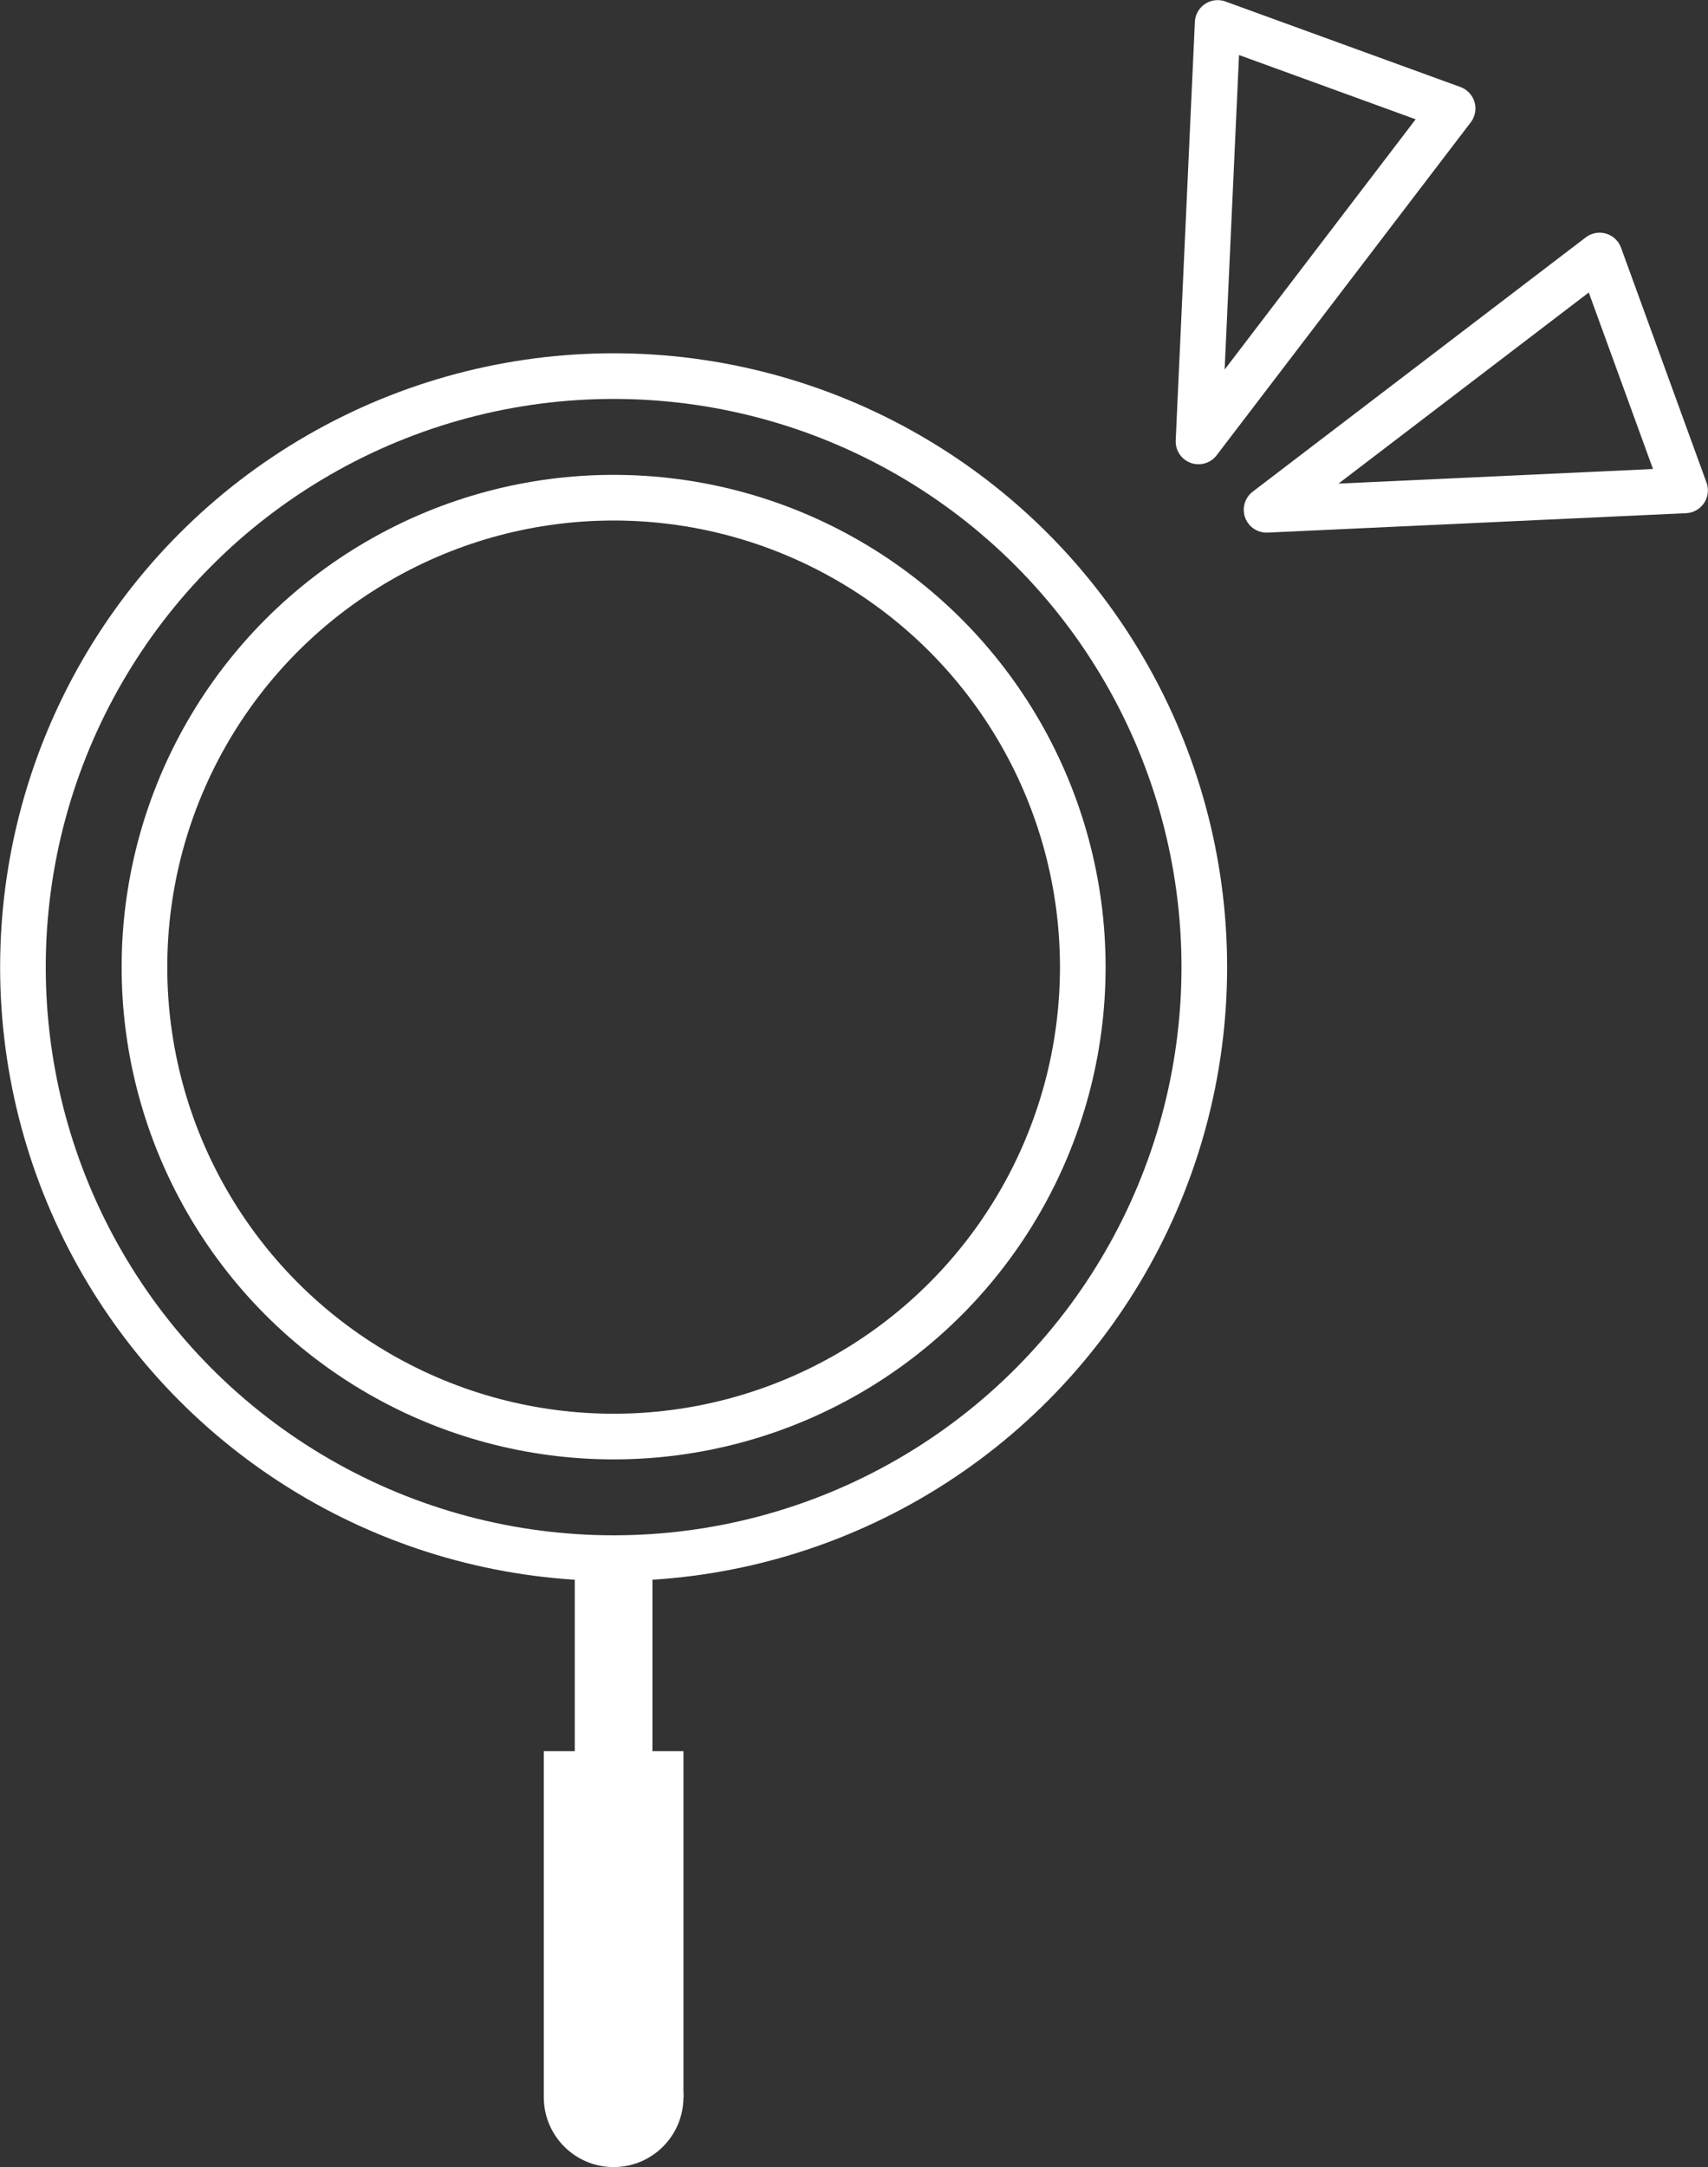
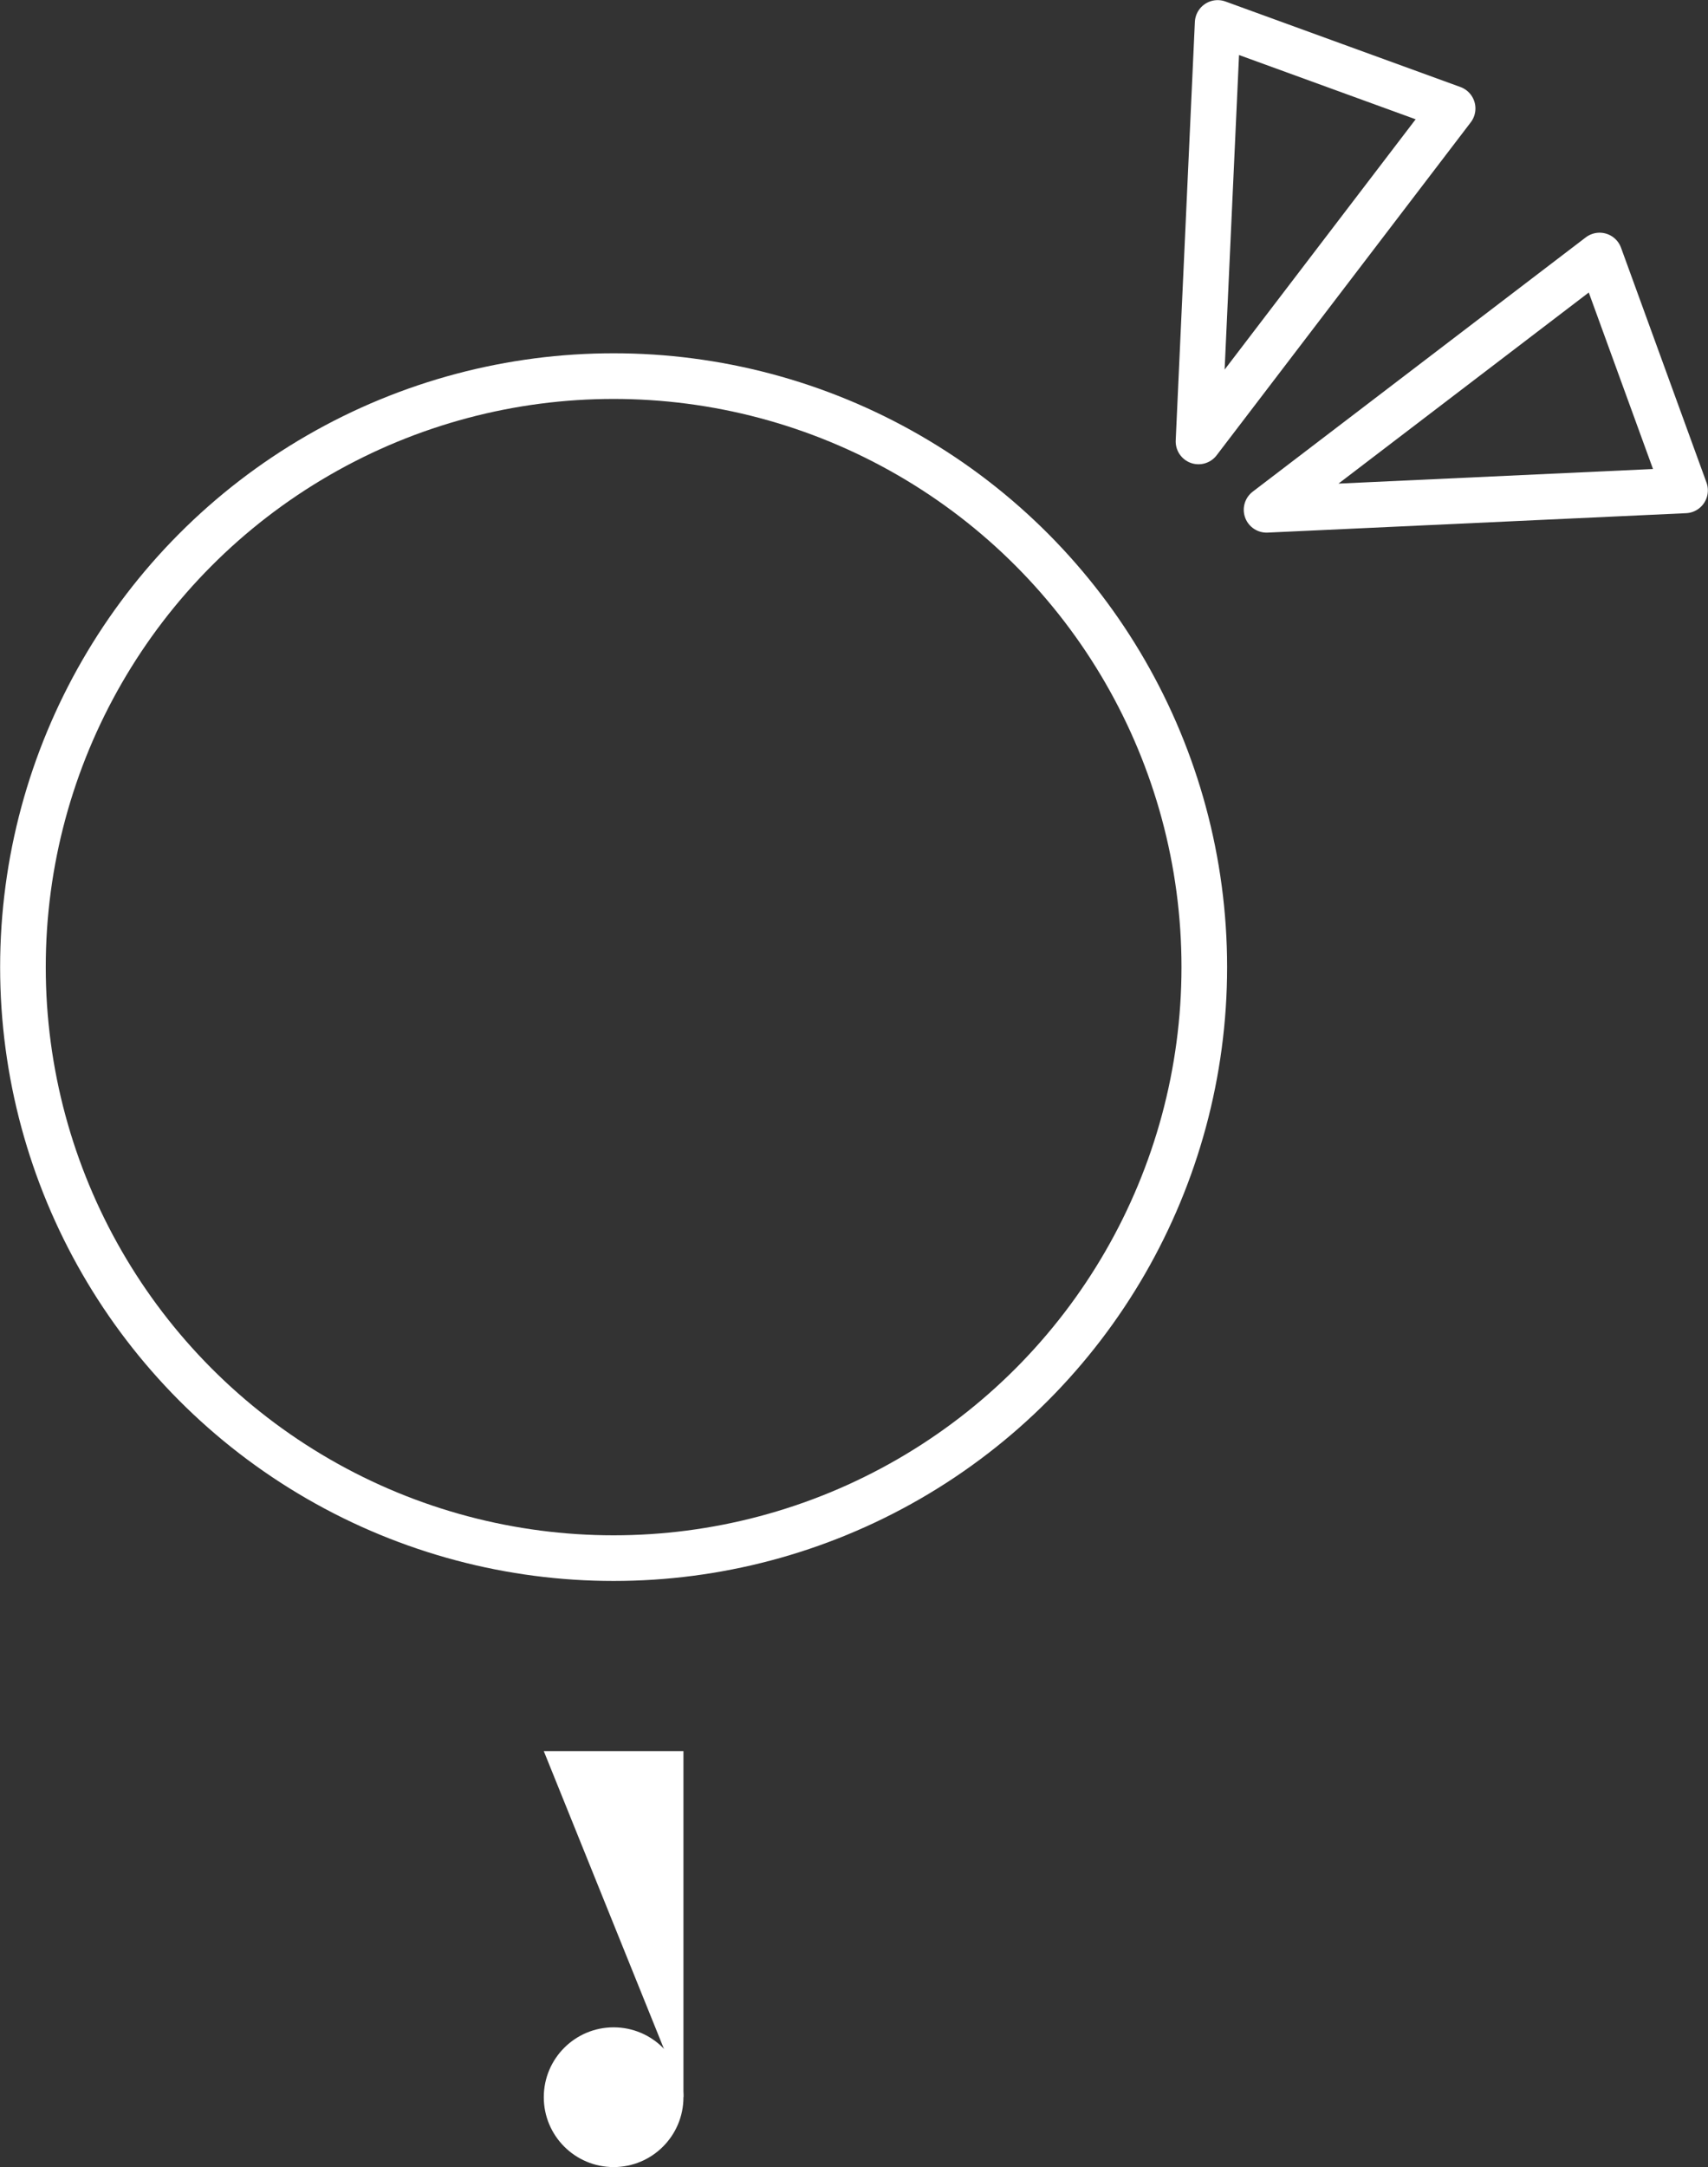
<svg xmlns="http://www.w3.org/2000/svg" viewBox="0 0 67.75 85.91">
  <rect x="0" y="0" width="67.75" height="85.91" fill="#333333" stroke="none" />
  <g fill="none" stroke="#fff">
    <path d="m47.54 17.5 10.08-13.2-9.32-3.39zm2.7 2.71 13.21-10.08 3.39 9.31z" stroke-linecap="round" stroke-linejoin="round" stroke-width="1.81" />
    <circle cx="24.34" cy="38.34" r="23.43" stroke-linecap="round" stroke-linejoin="round" stroke-width="1.81" />
-     <circle cx="24.34" cy="38.34" r="18.61" stroke-linecap="round" stroke-linejoin="round" stroke-width="1.81" />
-     <path d="m24.34 61.77v15.24" stroke-miterlimit="10" stroke-width="3.08" />
  </g>
-   <path d="m21.57 69.42h5.54v13.72h-5.54z" fill="#fff" />
+   <path d="m21.57 69.42h5.54v13.72z" fill="#fff" />
  <circle cx="24.34" cy="83.14" fill="#fff" r="2.77" />
</svg>